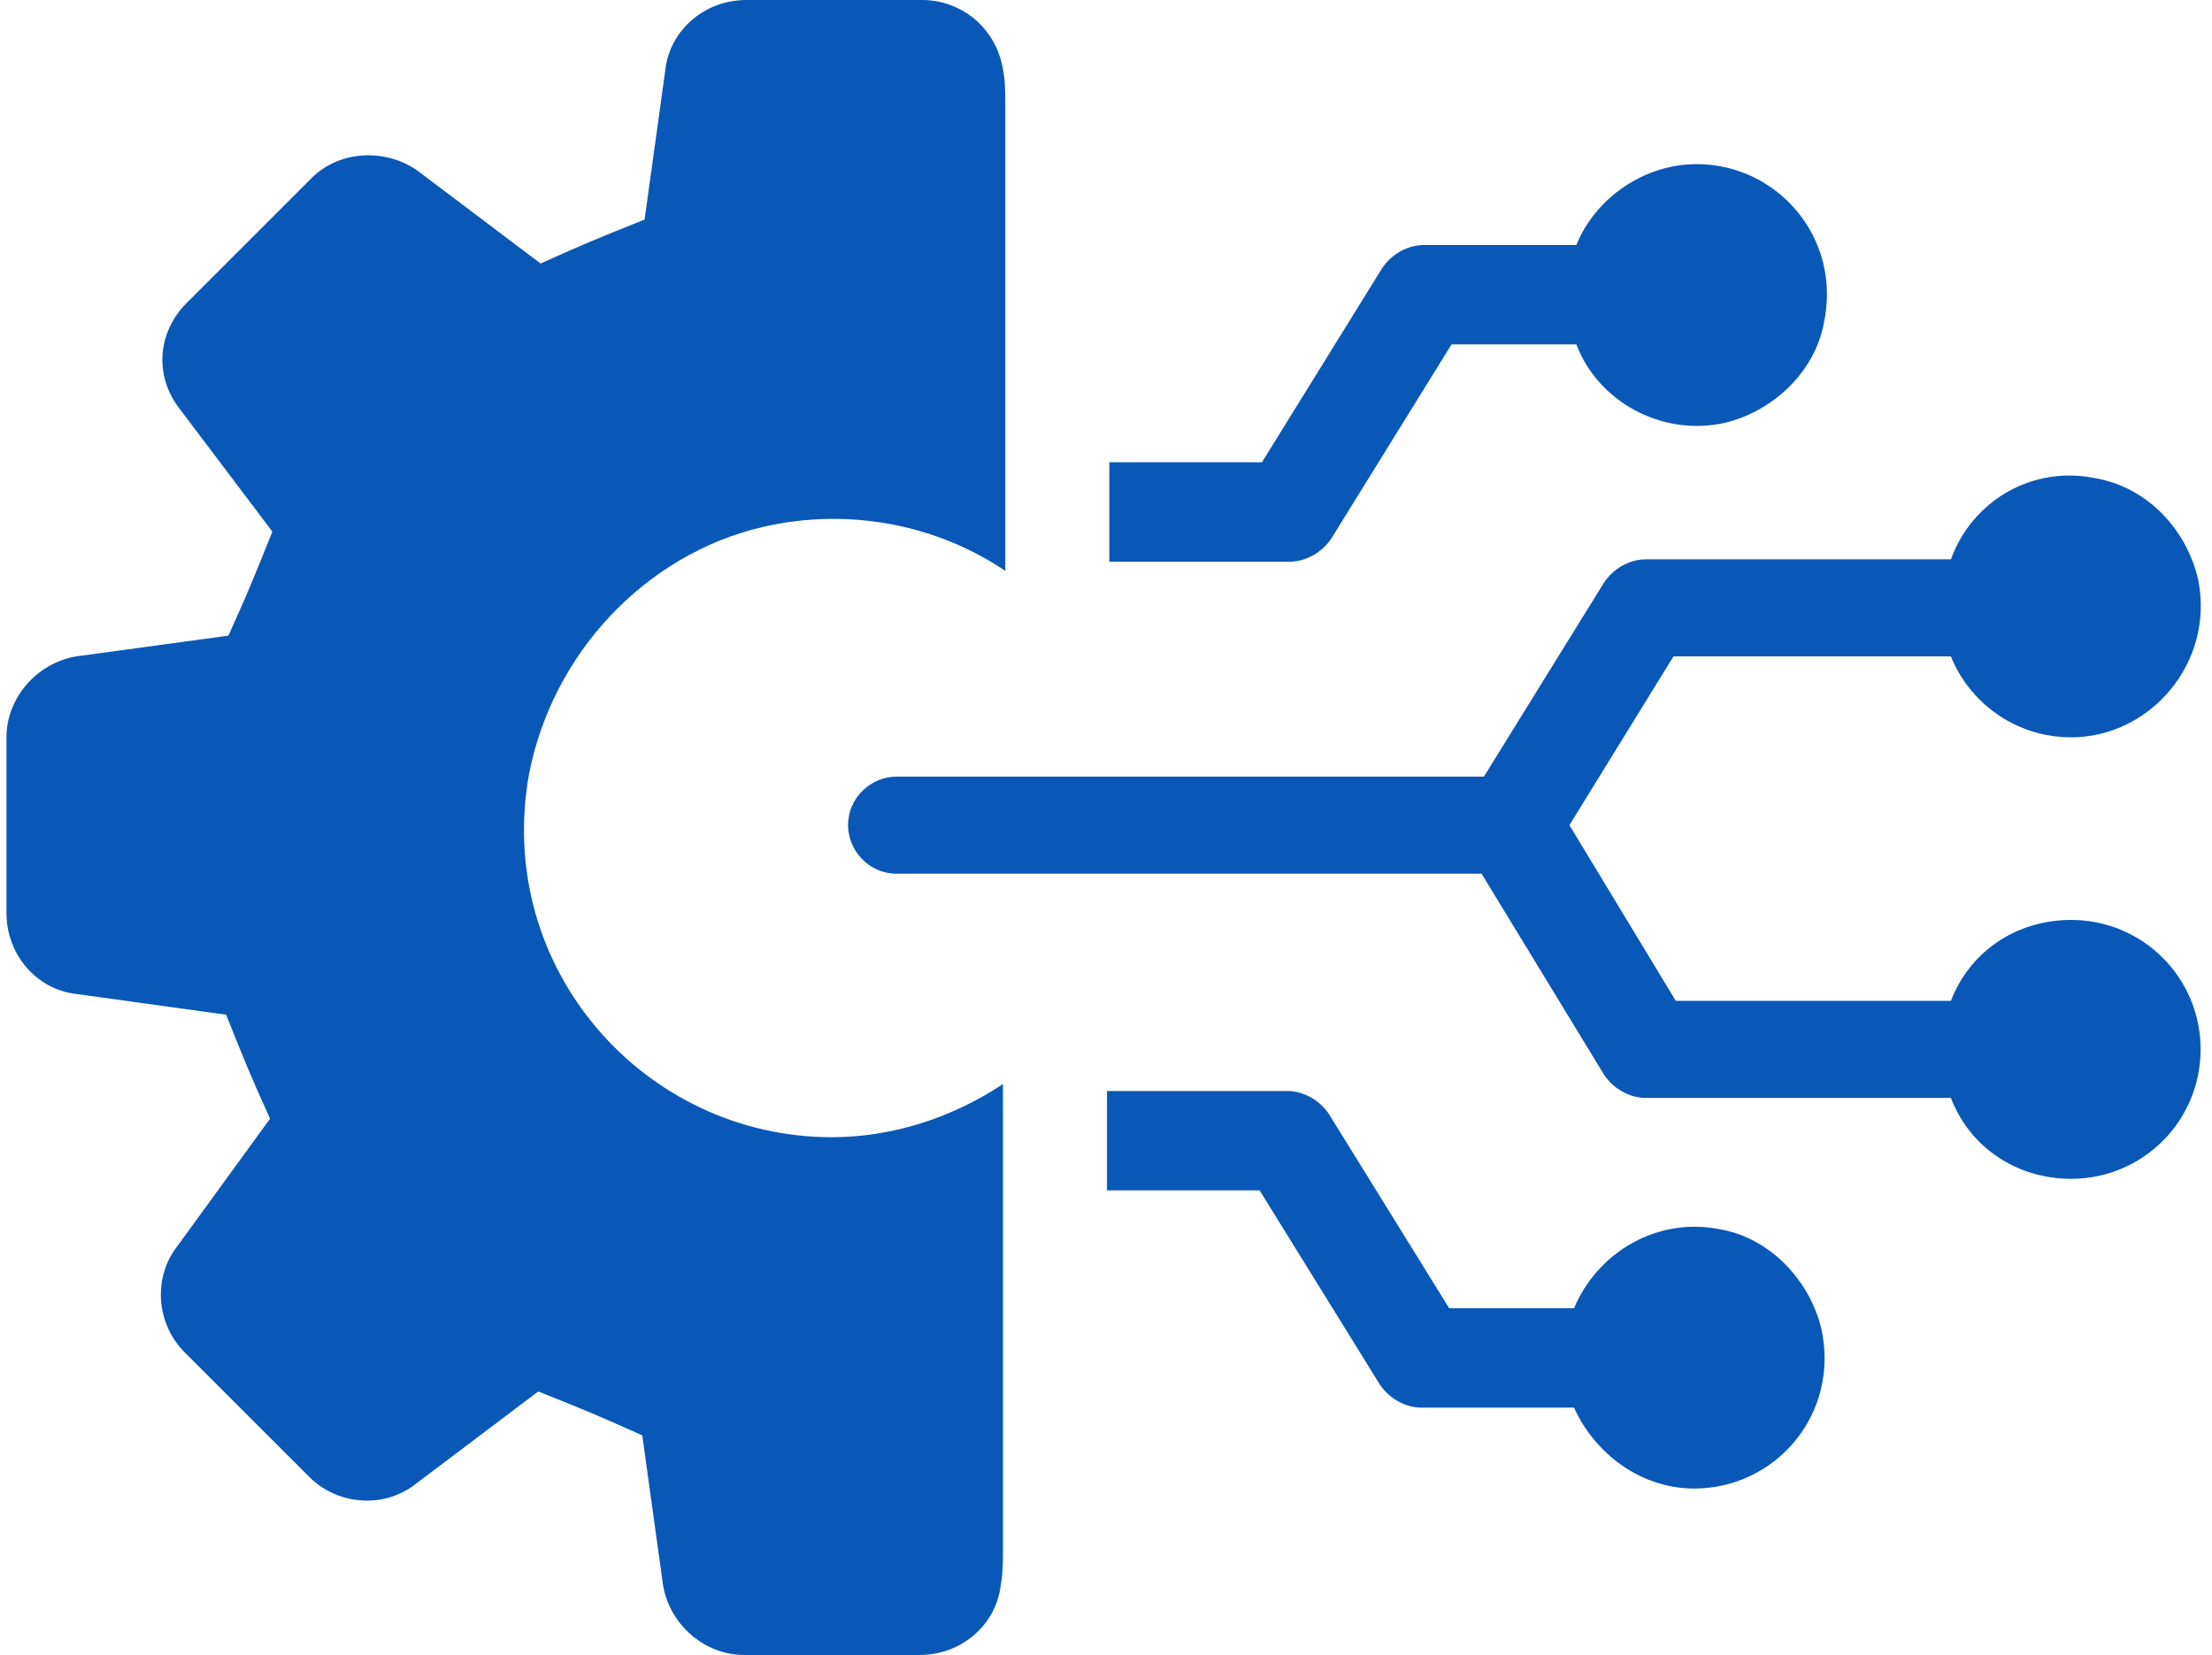
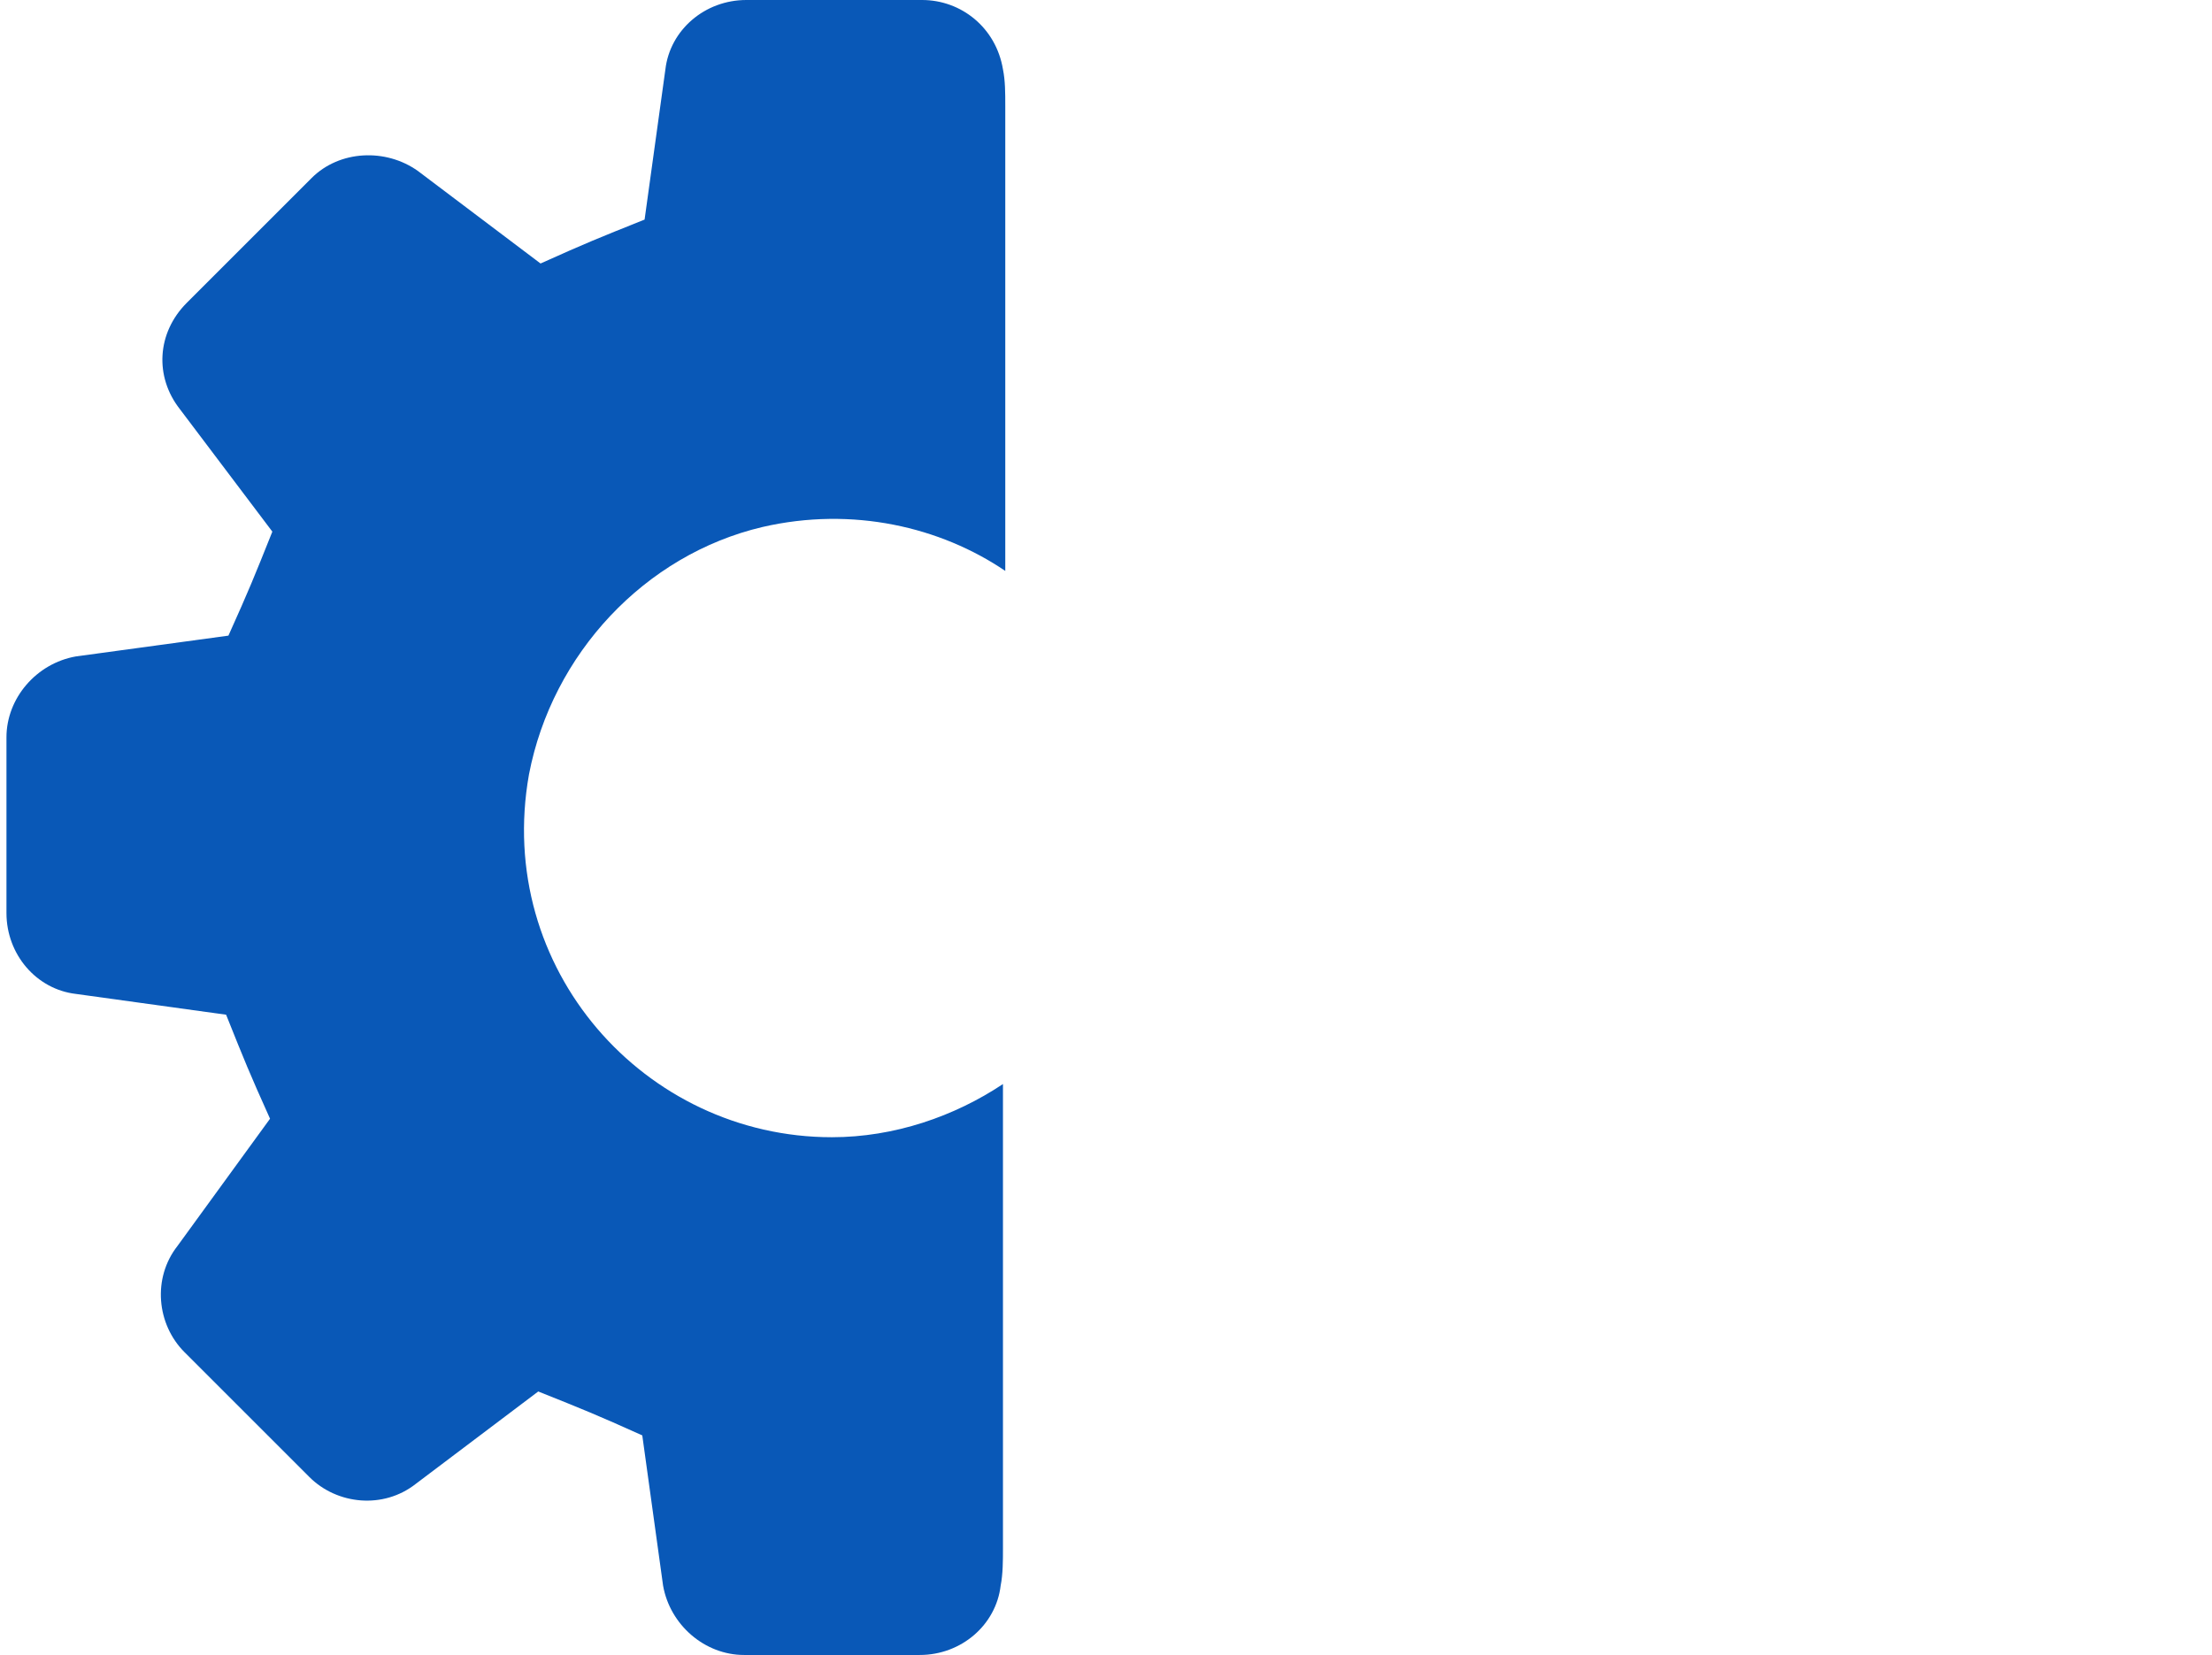
<svg xmlns="http://www.w3.org/2000/svg" width="155" height="116" viewBox="0 0 155 116" fill="none">
  <path d="M53.431 36.938C59.749 35.48 65.906 36.938 70.442 40.017V7.453C70.442 6.48 70.442 5.67 70.28 4.86C69.794 1.944 67.364 0 64.61 0H52.297C49.38 0 46.95 2.106 46.626 4.86L45.168 15.391C41.928 16.687 41.118 17.011 37.878 18.469L29.291 11.989C27.023 10.369 23.783 10.531 21.839 12.475L13.09 21.224C10.984 23.33 10.822 26.408 12.604 28.676L19.084 37.263C17.788 40.503 17.464 41.313 16.006 44.553L5.313 46.011C2.559 46.497 0.453 48.927 0.453 51.682V63.994C0.453 66.911 2.559 69.341 5.313 69.665L15.844 71.123C17.14 74.363 17.464 75.173 18.922 78.413L12.442 87.324C10.66 89.592 10.984 92.832 12.928 94.776L21.677 103.525C23.621 105.469 26.861 105.793 29.129 104.011L37.716 97.531C40.956 98.827 41.766 99.151 45.006 100.609L46.464 111.14C46.95 113.894 49.38 116 52.135 116H64.448C67.364 116 69.794 113.894 70.118 111.14C70.28 110.33 70.28 109.358 70.28 108.547V75.983C66.878 78.251 62.665 79.71 58.291 79.71C45.168 79.71 34.638 67.883 37.068 54.274C38.688 45.849 45.168 38.883 53.431 36.938Z" fill="#0958B7" />
-   <path d="M146.912 33.536C150.476 34.184 153.23 37.1 154.04 40.664C155.174 46.496 150.638 51.681 145.13 51.681C141.241 51.681 138.001 49.251 136.705 46.01H117.264L109.973 57.837L117.426 70.15H136.705C138.001 66.748 141.241 64.48 145.13 64.48C150.152 64.48 154.202 68.53 154.202 73.552C154.202 78.575 150.152 82.625 145.13 82.625C141.241 82.625 138.001 80.357 136.705 76.955H115.32C114.186 76.955 113.051 76.306 112.403 75.335L103.817 61.239H62.828C60.884 61.239 59.426 59.619 59.426 57.837C59.426 55.893 61.046 54.435 62.828 54.435H103.979L112.403 40.826C113.051 39.854 114.186 39.206 115.32 39.206H136.705C138.163 35.156 142.375 32.563 146.912 33.536Z" fill="#0958B7" />
-   <path d="M118.885 11.503C124.556 11.503 129.092 16.687 127.796 22.682C127.148 26.084 124.232 28.838 120.829 29.648C116.293 30.62 111.919 28.028 110.461 24.14H101.712L93.287 37.749C92.639 38.721 91.505 39.369 90.371 39.369H77.734V32.402H88.427L96.852 18.793C97.5 17.821 98.634 17.173 99.768 17.173H110.461C111.757 13.933 115.159 11.503 118.885 11.503Z" fill="#0958B7" />
-   <path d="M77.57 76.469H90.207C91.341 76.469 92.475 77.117 93.123 78.089L101.548 91.698H110.297C111.917 87.809 116.129 85.217 120.665 86.189C124.068 86.838 126.822 89.754 127.632 93.156C128.928 99.15 124.392 104.335 118.721 104.335C114.995 104.335 111.755 101.904 110.297 98.664H99.604C98.47 98.664 97.336 98.016 96.688 97.044L88.263 83.435H77.57V76.469Z" fill="#0958B7" />
</svg>